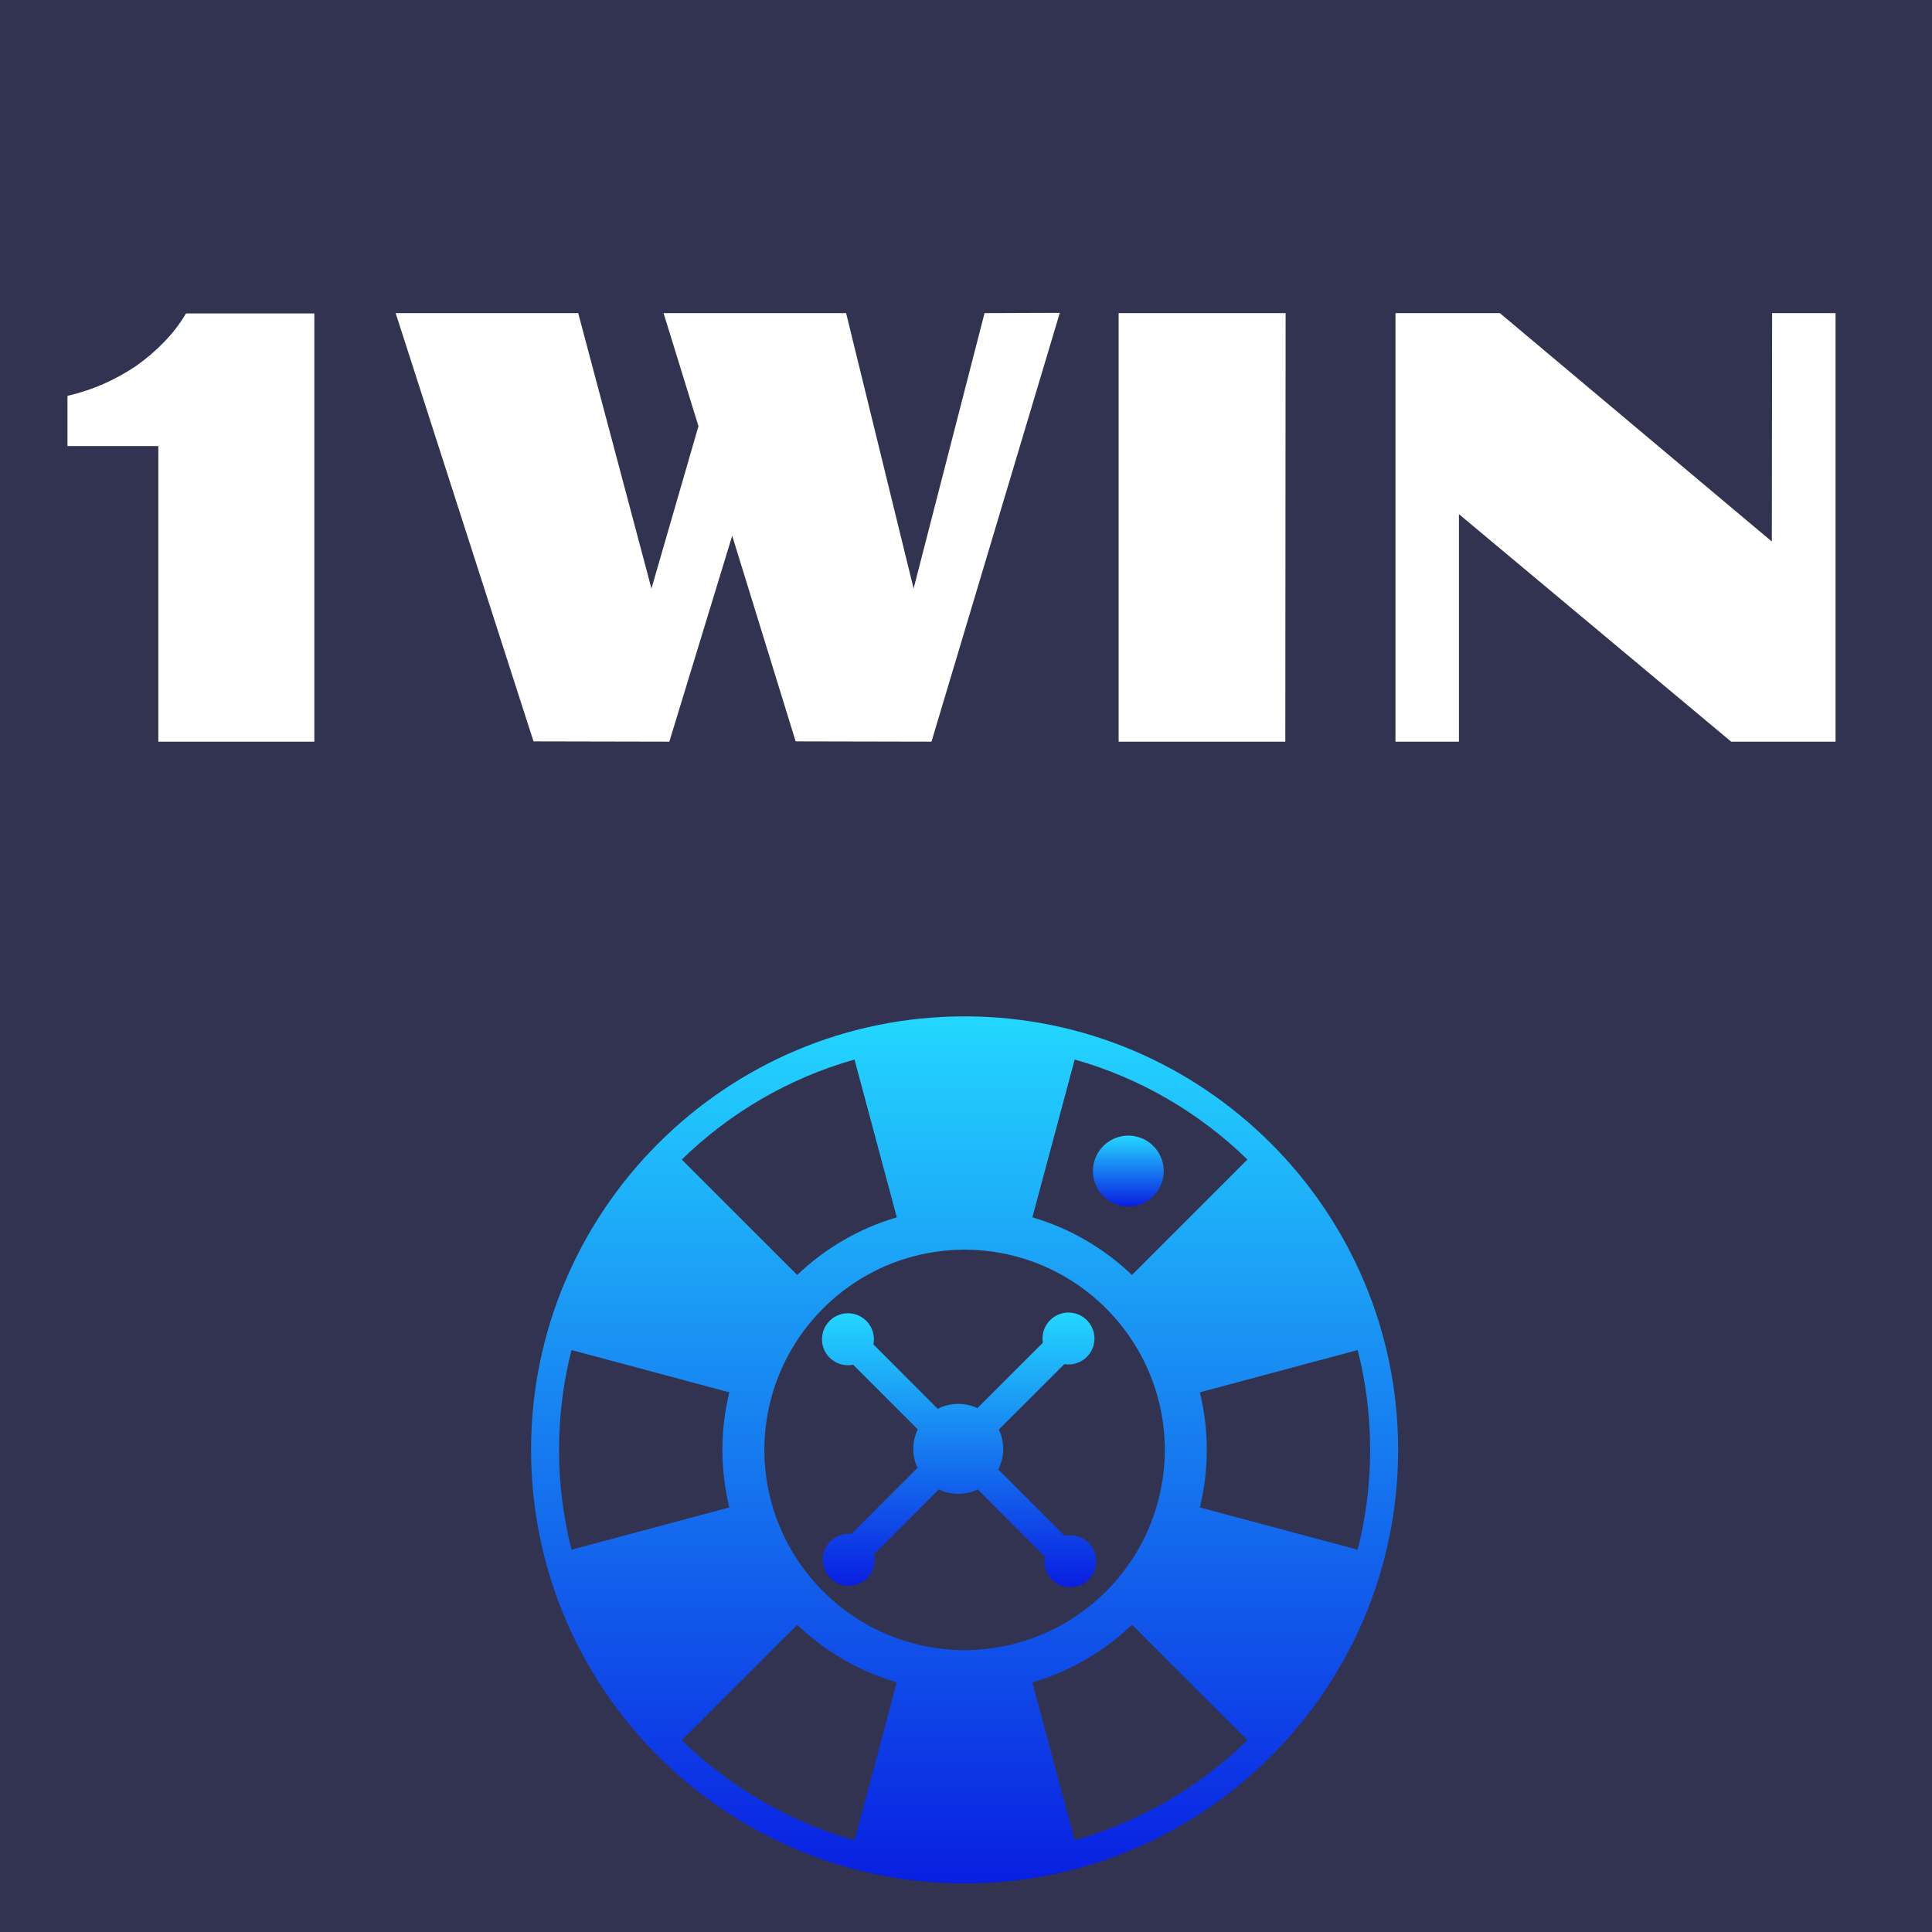
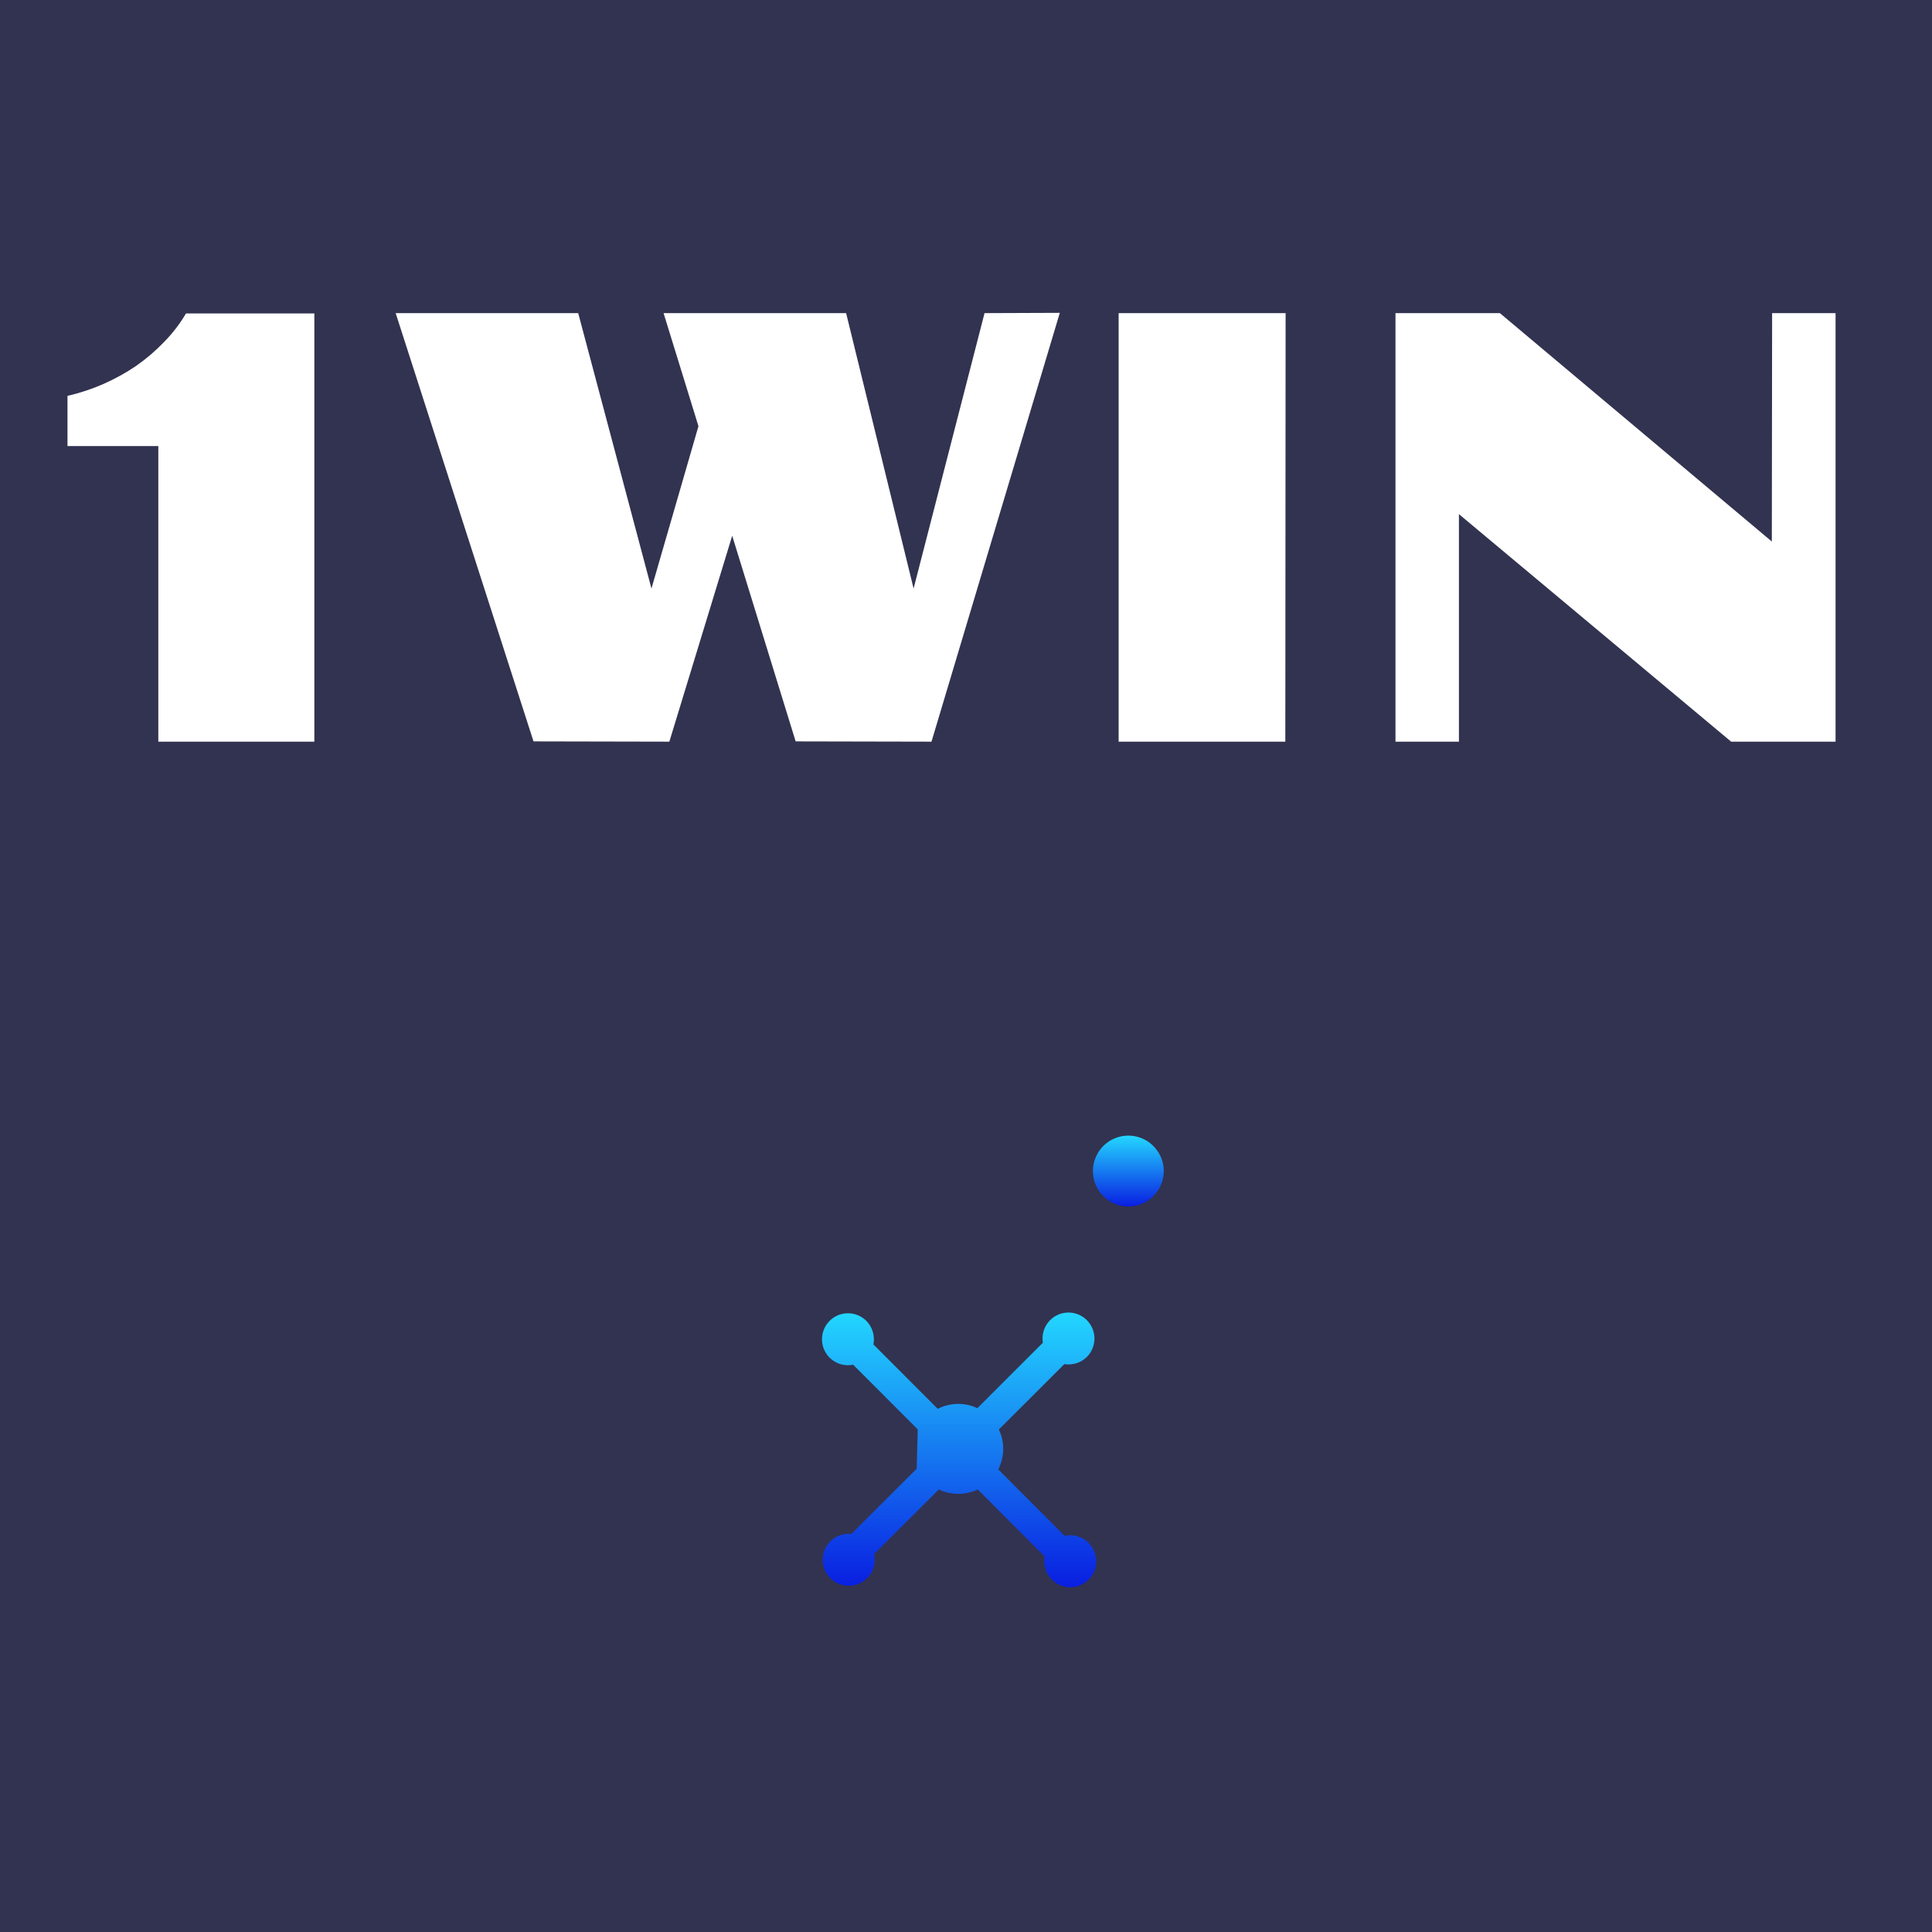
<svg xmlns="http://www.w3.org/2000/svg" width="211" height="211" viewBox="0 0 211 211" fill="none">
  <rect width="211" height="211" fill="#323350" />
  <path d="M17.291 48.717H7.37V43.237C8.714 42.922 10.016 42.492 11.275 41.946C12.556 41.379 13.753 40.718 14.866 39.962C15.979 39.185 16.997 38.313 17.921 37.348C18.866 36.382 19.664 35.342 20.314 34.23H34.33V81H17.291V48.717ZM43.212 34.198H63.148L71.148 64.276L76.281 46.544L72.471 34.198H92.407L99.777 64.276L107.525 34.198L115.745 34.167L101.73 81L86.895 80.969L79.966 58.512L73.1 81L58.266 80.969L43.212 34.198ZM122.17 34.198H140.406L140.374 81H122.17V34.198ZM152.405 34.198H163.807L193.507 59.142L193.538 34.198H200.467V81H189.066L159.334 56.15V81H152.405V34.198Z" fill="white" />
  <path d="M127.096 127.775C127.093 127.674 127.087 127.574 127.076 127.474C127.071 127.435 127.065 127.398 127.06 127.359C127.05 127.294 127.04 127.228 127.027 127.164C127.017 127.113 127.007 127.063 126.996 127.013C126.982 126.956 126.966 126.899 126.949 126.842C126.924 126.754 126.897 126.668 126.865 126.583C126.854 126.551 126.842 126.519 126.83 126.487C126.748 126.277 126.647 126.075 126.529 125.883C126.524 125.875 126.52 125.868 126.515 125.86C126.029 125.075 125.266 124.457 124.311 124.179C122.321 123.6 120.244 124.692 119.576 126.631C119.556 126.691 119.532 126.748 119.514 126.81C118.917 128.862 120.093 131.016 122.145 131.613C124.197 132.211 126.344 131.028 126.942 128.976C126.975 128.863 127.001 128.749 127.024 128.635C127.03 128.607 127.035 128.578 127.04 128.55C127.06 128.439 127.076 128.327 127.085 128.217C127.086 128.201 127.086 128.186 127.088 128.17C127.094 128.074 127.097 127.979 127.097 127.884C127.097 127.848 127.097 127.812 127.096 127.775Z" fill="url(#paint0_linear_11_476)" />
-   <path d="M117.319 167.706C117.178 167.684 117.034 167.667 116.888 167.667C116.676 167.667 116.469 167.693 116.27 167.737L115.974 167.441L109.129 160.587L109.022 160.48C109.678 159.203 109.739 157.701 109.204 156.385C109.169 156.296 109.127 156.21 109.086 156.124L109.196 156.014L116.047 149.172L116.239 148.981C117.106 149.121 118.027 148.863 118.699 148.195C119.719 147.175 119.797 145.572 118.941 144.46C118.868 144.363 118.787 144.268 118.699 144.18C117.592 143.07 115.793 143.07 114.685 144.178C114.497 144.366 114.344 144.573 114.219 144.793C113.901 145.362 113.794 146.018 113.896 146.646L113.708 146.833L106.835 153.697L106.742 153.79C105.372 153.147 103.766 153.17 102.415 153.865L102.377 153.826L95.533 146.974L95.386 146.827C95.539 146.062 95.377 145.247 94.897 144.591C94.812 144.476 94.722 144.363 94.619 144.259C93.511 143.151 91.711 143.148 90.603 144.256C90.444 144.415 90.312 144.588 90.198 144.769C89.519 145.866 89.651 147.322 90.602 148.273C91.3 148.971 92.274 149.23 93.177 149.045L93.319 149.188L100.186 156.064L100.229 156.107C99.59 157.433 99.582 158.986 100.204 160.319L100.116 160.407L93.197 167.316L92.981 167.532C92.932 167.527 92.883 167.518 92.834 167.516C92.061 167.479 91.275 167.75 90.684 168.341C89.876 169.146 89.657 170.317 90.027 171.323C90.162 171.699 90.379 172.052 90.681 172.353C91.79 173.463 93.586 173.463 94.696 172.357C95.408 171.644 95.662 170.649 95.458 169.733L95.622 169.569L102.433 162.768L102.534 162.667C103.872 163.309 105.441 163.309 106.779 162.666L106.891 162.778L113.732 169.628L114.095 169.99C114.064 170.157 114.046 170.329 114.046 170.505C114.046 170.73 114.074 170.945 114.122 171.154C114.417 172.41 115.541 173.346 116.885 173.346C118.018 173.346 119.001 172.68 119.453 171.715C119.628 171.35 119.724 170.941 119.724 170.51C119.724 170.078 119.628 169.669 119.453 169.302C119.059 168.463 118.266 167.852 117.319 167.706Z" fill="url(#paint1_linear_11_476)" />
-   <path d="M105.346 111C79.239 111 58 132.24 58 158.346C58 184.453 79.239 205.693 105.346 205.693C131.453 205.693 152.693 184.453 152.693 158.346C152.693 132.24 131.453 111 105.346 111ZM149.637 158.346C149.637 162.108 149.164 165.761 148.277 169.25L131.041 164.632C131.534 162.616 131.797 160.512 131.797 158.346C131.797 156.181 131.534 154.076 131.041 152.061L148.277 147.443C149.164 150.932 149.637 154.585 149.637 158.346ZM61.056 158.346C61.056 154.585 61.529 150.932 62.416 147.443L79.652 152.061C79.159 154.077 78.895 156.181 78.895 158.347C78.895 160.512 79.159 162.617 79.652 164.632L62.416 169.251C61.529 165.761 61.056 162.108 61.056 158.346ZM126.4 152.452C126.403 152.462 126.406 152.473 126.409 152.483C126.479 152.737 126.546 152.992 126.608 153.25C127 154.886 127.214 156.591 127.214 158.347C127.214 160.102 127 161.808 126.607 163.444C126.546 163.701 126.48 163.956 126.409 164.209C126.406 164.221 126.402 164.233 126.399 164.245C126.112 165.267 125.754 166.258 125.328 167.214L125.328 167.215C125.006 167.935 124.648 168.636 124.253 169.313C124.252 169.314 124.251 169.316 124.25 169.318C123.197 171.126 121.891 172.77 120.382 174.203C117.914 176.544 114.904 178.316 111.561 179.309C111.116 179.442 110.665 179.558 110.209 179.663C110.145 179.677 110.081 179.693 110.016 179.708C109.822 179.75 109.628 179.788 109.432 179.826C109.306 179.85 109.18 179.872 109.053 179.894C108.883 179.923 108.714 179.953 108.543 179.979C108.259 180.02 107.974 180.057 107.687 180.088C107.572 180.1 107.455 180.109 107.339 180.12C107.112 180.14 106.886 180.158 106.657 180.172C106.551 180.178 106.445 180.185 106.339 180.189C106.009 180.204 105.679 180.215 105.346 180.215C105.014 180.215 104.683 180.204 104.354 180.189C104.248 180.184 104.142 180.178 104.036 180.172C103.808 180.158 103.58 180.14 103.354 180.12C103.238 180.109 103.121 180.1 103.006 180.088C102.719 180.057 102.434 180.02 102.15 179.979C101.979 179.953 101.81 179.923 101.64 179.894C101.513 179.872 101.387 179.85 101.261 179.826C101.065 179.789 100.87 179.75 100.676 179.707C100.613 179.693 100.551 179.678 100.488 179.663C100.03 179.559 99.577 179.442 99.13 179.309C95.787 178.316 92.777 176.543 90.309 174.201C89.555 173.485 88.852 172.717 88.206 171.902C88.205 171.901 88.204 171.899 88.204 171.898C87.558 171.084 86.97 170.222 86.444 169.32C86.442 169.316 86.44 169.312 86.438 169.309C86.045 168.634 85.688 167.937 85.367 167.219C85.366 167.216 85.365 167.214 85.364 167.212C85.257 166.972 85.155 166.73 85.057 166.487C85.056 166.485 85.056 166.483 85.055 166.482C84.763 165.755 84.508 165.009 84.294 164.246C84.291 164.233 84.287 164.221 84.284 164.209C84.213 163.956 84.147 163.701 84.085 163.445C83.693 161.808 83.479 160.103 83.479 158.347C83.479 156.591 83.693 154.886 84.085 153.249C84.147 152.993 84.213 152.738 84.284 152.486C84.287 152.473 84.291 152.461 84.294 152.448C84.508 151.685 84.762 150.939 85.054 150.213C85.055 150.211 85.056 150.209 85.057 150.207C85.155 149.963 85.257 149.722 85.364 149.483C85.365 149.48 85.366 149.477 85.367 149.474C85.687 148.757 86.044 148.06 86.437 147.386C86.439 147.382 86.442 147.378 86.444 147.374C86.969 146.472 87.557 145.612 88.202 144.797C88.204 144.795 88.205 144.793 88.207 144.791C88.853 143.976 89.555 143.208 90.309 142.493C92.778 140.15 95.79 138.376 99.137 137.383C99.579 137.252 100.027 137.136 100.48 137.032C100.546 137.017 100.612 137.001 100.678 136.987C100.87 136.945 101.065 136.906 101.259 136.869C101.386 136.845 101.514 136.822 101.641 136.8C101.811 136.771 101.979 136.741 102.149 136.716C102.433 136.674 102.719 136.638 103.006 136.607C103.121 136.594 103.237 136.586 103.353 136.575C103.58 136.554 103.807 136.536 104.035 136.523C104.141 136.516 104.247 136.51 104.354 136.505C104.683 136.49 105.013 136.48 105.346 136.48C105.679 136.48 106.009 136.49 106.339 136.505C106.445 136.51 106.551 136.516 106.657 136.523C106.885 136.536 107.113 136.554 107.339 136.575C107.455 136.586 107.571 136.594 107.686 136.607C107.974 136.638 108.259 136.674 108.543 136.716C108.713 136.741 108.882 136.771 109.051 136.8C109.179 136.822 109.306 136.845 109.433 136.869C109.628 136.906 109.822 136.945 110.015 136.987C110.081 137.001 110.146 137.017 110.212 137.032C110.665 137.136 111.113 137.252 111.554 137.383C114.901 138.376 117.912 140.149 120.381 142.492C121.136 143.208 121.84 143.977 122.487 144.794L122.487 144.794C123.134 145.61 123.723 146.472 124.25 147.376C124.251 147.378 124.252 147.38 124.253 147.382C124.647 148.059 125.006 148.759 125.327 149.479C125.327 149.48 125.328 149.48 125.328 149.481C125.435 149.721 125.538 149.964 125.636 150.209C125.93 150.937 126.185 151.686 126.4 152.452ZM123.626 139.246C120.597 136.346 116.881 134.158 112.75 132.951L117.369 115.715C124.565 117.747 131.021 121.557 136.235 126.637L123.626 139.246ZM97.943 132.951C93.811 134.158 90.096 136.346 87.066 139.246L74.458 126.638C79.672 121.558 86.128 117.747 93.324 115.715L97.943 132.951ZM87.066 177.446C90.095 180.347 93.811 182.535 97.942 183.742L93.324 200.978C86.128 198.946 79.671 195.135 74.457 190.055L87.066 177.446ZM112.75 183.742C116.881 182.535 120.597 180.347 123.626 177.447L136.235 190.055C131.021 195.136 124.565 198.946 117.369 200.978L112.75 183.742Z" fill="url(#paint2_linear_11_476)" />
+   <path d="M117.319 167.706C117.178 167.684 117.034 167.667 116.888 167.667C116.676 167.667 116.469 167.693 116.27 167.737L115.974 167.441L109.129 160.587L109.022 160.48C109.678 159.203 109.739 157.701 109.204 156.385C109.169 156.296 109.127 156.21 109.086 156.124L109.196 156.014L116.047 149.172L116.239 148.981C117.106 149.121 118.027 148.863 118.699 148.195C119.719 147.175 119.797 145.572 118.941 144.46C118.868 144.363 118.787 144.268 118.699 144.18C117.592 143.07 115.793 143.07 114.685 144.178C114.497 144.366 114.344 144.573 114.219 144.793C113.901 145.362 113.794 146.018 113.896 146.646L113.708 146.833L106.835 153.697L106.742 153.79C105.372 153.147 103.766 153.17 102.415 153.865L102.377 153.826L95.533 146.974L95.386 146.827C95.539 146.062 95.377 145.247 94.897 144.591C94.812 144.476 94.722 144.363 94.619 144.259C93.511 143.151 91.711 143.148 90.603 144.256C90.444 144.415 90.312 144.588 90.198 144.769C89.519 145.866 89.651 147.322 90.602 148.273C91.3 148.971 92.274 149.23 93.177 149.045L93.319 149.188L100.186 156.064L100.229 156.107L100.116 160.407L93.197 167.316L92.981 167.532C92.932 167.527 92.883 167.518 92.834 167.516C92.061 167.479 91.275 167.75 90.684 168.341C89.876 169.146 89.657 170.317 90.027 171.323C90.162 171.699 90.379 172.052 90.681 172.353C91.79 173.463 93.586 173.463 94.696 172.357C95.408 171.644 95.662 170.649 95.458 169.733L95.622 169.569L102.433 162.768L102.534 162.667C103.872 163.309 105.441 163.309 106.779 162.666L106.891 162.778L113.732 169.628L114.095 169.99C114.064 170.157 114.046 170.329 114.046 170.505C114.046 170.73 114.074 170.945 114.122 171.154C114.417 172.41 115.541 173.346 116.885 173.346C118.018 173.346 119.001 172.68 119.453 171.715C119.628 171.35 119.724 170.941 119.724 170.51C119.724 170.078 119.628 169.669 119.453 169.302C119.059 168.463 118.266 167.852 117.319 167.706Z" fill="url(#paint1_linear_11_476)" />
  <defs>
    <linearGradient id="paint0_linear_11_476" x1="123.228" y1="124.024" x2="123.228" y2="131.768" gradientUnits="userSpaceOnUse">
      <stop stop-color="#23D7FF" />
      <stop offset="1" stop-color="#091EE1" />
    </linearGradient>
    <linearGradient id="paint1_linear_11_476" x1="104.748" y1="143.347" x2="104.748" y2="173.346" gradientUnits="userSpaceOnUse">
      <stop stop-color="#23D7FF" />
      <stop offset="1" stop-color="#091EE1" />
    </linearGradient>
    <linearGradient id="paint2_linear_11_476" x1="105.346" y1="111" x2="105.346" y2="205.693" gradientUnits="userSpaceOnUse">
      <stop stop-color="#23D7FF" />
      <stop offset="1" stop-color="#091EE1" />
    </linearGradient>
  </defs>
</svg>